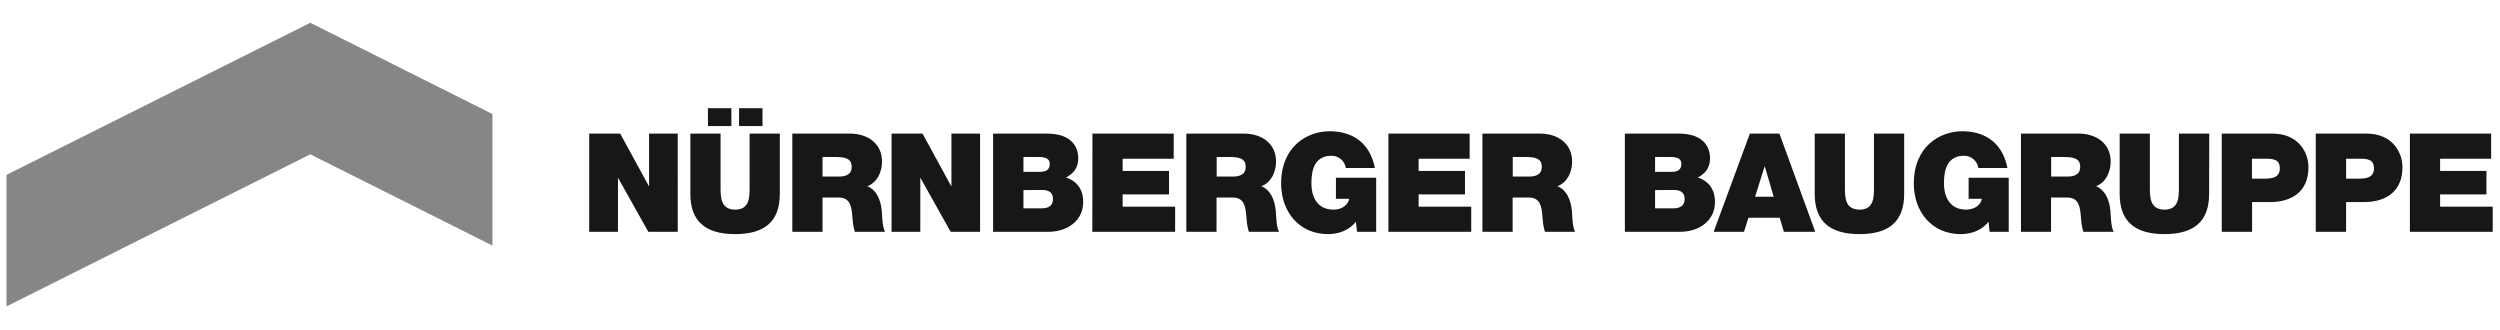
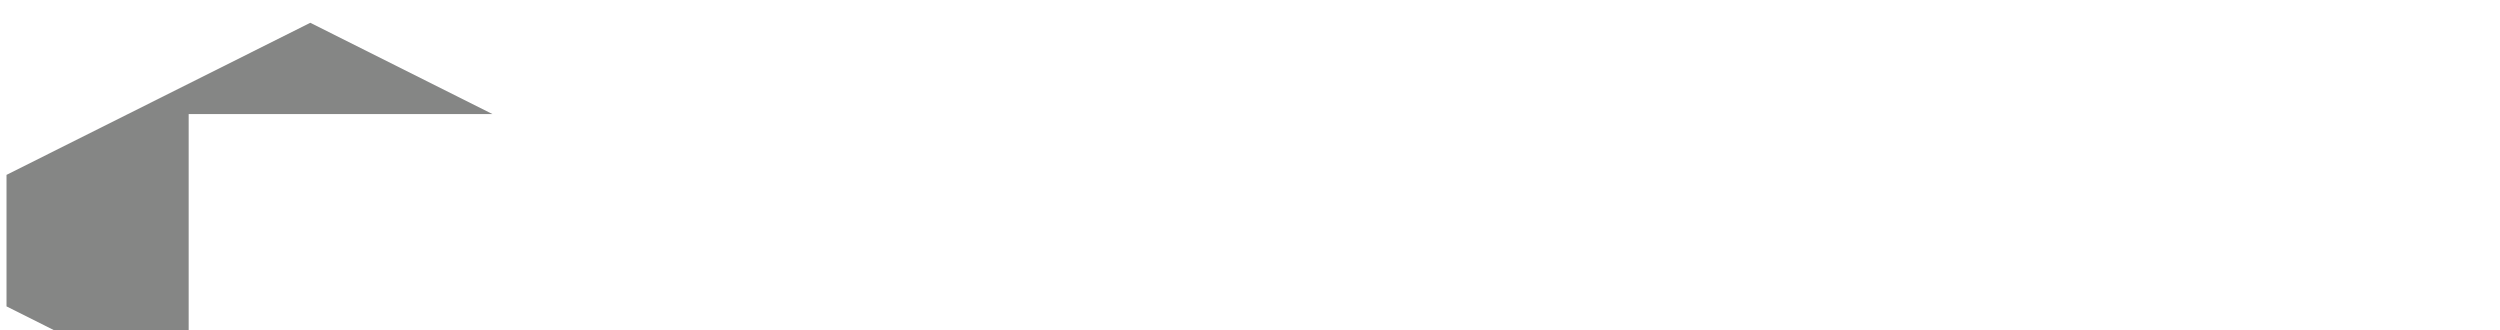
<svg xmlns="http://www.w3.org/2000/svg" version="1.1" id="Ebene_1" x="0px" y="0px" viewBox="0 0 1920 253.5" style="enable-background:new 0 0 1920 253.5;" xml:space="preserve">
  <style type="text/css">
	.st0{fill:#858685;}
	.st1{fill:#181716;}
</style>
-   <path class="st0" d="M378.2,87.6L238.3,17.5L5,134.3v101l233.3-116.8l139.9,70.1V87.6L378.2,87.6z" />
-   <path class="st1" d="M452.5,178v-75.4h23.8l22,40.3h0.2v-40.3h22V178h-22.6l-23.1-41.2h-0.2V178H452.5L452.5,178z M567.6,96.8V83.1  h18v13.7H567.6z M543.7,96.8V83.1h18v13.7H543.7z M598.9,102.6v46.3c0,20.9-11.3,30.9-34.3,30.9s-34.4-10-34.4-30.9v-46.3h23.2v41.1  c0,7.7,0,17.3,11.3,17.3c11,0,11-9.6,11-17.3v-41.1C575.7,102.6,598.9,102.6,598.9,102.6z M608.5,178v-75.4h44.3  c13.2,0,24.6,7.3,24.6,21.5c0,7.8-3.6,16.1-11.3,18.9c6.3,2.4,10.2,9.4,11.1,18.8c0.3,3.7,0.4,12.7,2.5,16.2h-23.2  c-1.2-3.8-1.6-7.7-1.9-11.6c-0.6-7.2-1.3-14.7-10.5-14.7h-12.4V178H608.5L608.5,178z M631.7,120.6v15h12.2c4.3,0,10.2-0.7,10.2-7.5  c0-4.8-2.6-7.5-11.5-7.5H631.7z M684.8,178h22v-41.2h0.2l23.1,41.2h22.6v-75.4h-22v40.3h-0.2l-22-40.3h-23.8V178H684.8L684.8,178z   M786,146v14h13.6c4.9,0,9.1-1.4,9.1-7.2c0-4.4-2.6-6.9-8.1-6.9L786,146L786,146z M762.7,178v-75.4H804c19.9,0,24.1,11.2,24.1,18.9  c0,7.6-3.7,11.7-9.3,14.8c6.8,2.3,13.1,7.7,13.1,18.8c0,15.1-13.1,22.9-26.4,22.9H762.7L762.7,178z M786,120.6V132h12.3  c4.9,0,7.9-1.4,7.9-6.2c0-3.8-3.2-5.2-7.9-5.2C798.3,120.6,786,120.6,786,120.6z M838.9,178h63.6v-19.3h-40.3v-9.4h35.6v-18h-35.6  v-9.4h39.2v-19.3H839L838.9,178z M911.1,178v-75.4h44.3c13.2,0,24.6,7.3,24.6,21.5c0,7.8-3.6,16.1-11.3,18.9  c6.3,2.4,10.2,9.4,11.1,18.8c0.3,3.7,0.4,12.7,2.5,16.2h-23.2c-1.2-3.8-1.6-7.7-1.9-11.6c-0.6-7.2-1.3-14.7-10.5-14.7h-12.4V178  H911.1L911.1,178z M934.4,120.6v15h12.1c4.3,0,10.2-0.7,10.2-7.5c0-4.8-2.6-7.5-11.5-7.5H934.4z M1042.2,178h14.7v-41.5H1026v16.2  h10.2c-1.2,5.6-6.6,8.3-12,8.3c-14.2,0-17-12.4-17-19.4c0-5.2-0.5-22,15.4-22c5.5,0,10.1,3.9,11,9.4h22.3  c-3.4-17.7-15.5-28.2-34.8-28.2c-17,0-37.2,11.5-37.2,40.2c0,21.4,13.7,38.8,36,38.8c8.2,0,16.3-2.9,21.4-9.5L1042.2,178z   M1066.3,178h63.6v-19.3h-40.4v-9.4h35.6v-18h-35.6v-9.4h39.2v-19.3h-62.4L1066.3,178L1066.3,178z M1138.5,178v-75.4h44.3  c13.2,0,24.6,7.3,24.6,21.5c0,7.8-3.6,16.1-11.3,18.9c6.3,2.4,10.2,9.4,11.1,18.8c0.3,3.7,0.4,12.7,2.5,16.2h-23.2  c-1.2-3.8-1.6-7.7-1.9-11.6c-0.6-7.2-1.3-14.7-10.5-14.7h-12.4V178H1138.5z M1161.8,120.6v15h12.1c4.3,0,10.2-0.7,10.2-7.5  c0-4.8-2.6-7.5-11.5-7.5H1161.8L1161.8,120.6z M1271.1,146v14h13.6c4.9,0,9.1-1.4,9.1-7.2c0-4.4-2.6-6.9-8.1-6.9L1271.1,146  L1271.1,146z M1247.9,178v-75.4h41.3c19.9,0,24.1,11.2,24.1,18.9c0,7.6-3.7,11.7-9.3,14.8c6.8,2.3,13.1,7.7,13.1,18.8  c0,15.1-13.1,22.9-26.4,22.9H1247.9L1247.9,178z M1271.1,120.6V132h12.3c4.9,0,7.9-1.4,7.9-6.2c0-3.8-3.2-5.2-7.9-5.2  C1283.4,120.6,1271.1,120.6,1271.1,120.6z M1347.9,151.1h14.3l-6.8-23.2h-0.2L1347.9,151.1z M1316.1,178l27.8-75.4h22.7l27.5,75.4  H1370l-3.2-10.8h-24l-3.4,10.8H1316.1z M1462.4,102.6h-23.2v41.1c0,7.7,0,17.3-11,17.3c-11.3,0-11.3-9.6-11.3-17.3v-41.1h-23.2v46.3  c0,20.9,11.4,30.9,34.4,30.9s34.3-10,34.3-30.9L1462.4,102.6L1462.4,102.6z M1528,178h14.7v-41.5h-30.8v16.2h10.2  c-1.2,5.6-6.7,8.3-12.1,8.3c-14.1,0-17-12.4-17-19.4c0-5.2-0.5-22,15.4-22c5.5,0,10.1,3.9,11,9.4h22.3  c-3.4-17.7-15.5-28.2-34.7-28.2c-17,0-37.2,11.5-37.2,40.2c0,21.4,13.7,38.8,36,38.8c8.2,0,16.3-2.9,21.4-9.5L1528,178L1528,178z   M1552.1,178v-75.4h44.3c13.2,0,24.6,7.3,24.6,21.5c0,7.8-3.6,16.1-11.3,18.9c6.3,2.4,10.2,9.4,11.1,18.8c0.3,3.7,0.4,12.7,2.5,16.2  H1600c-1.2-3.8-1.6-7.7-1.9-11.6c-0.6-7.2-1.3-14.7-10.5-14.7h-12.4V178H1552.1L1552.1,178z M1575.3,120.6v15h12.1  c4.3,0,10.2-0.7,10.2-7.5c0-4.8-2.6-7.5-11.5-7.5H1575.3L1575.3,120.6z M1696.7,102.6h-23.3v41.1c0,7.7,0,17.3-11,17.3  c-11.3,0-11.3-9.6-11.3-17.3v-41.1h-23.2v46.3c0,20.9,11.4,30.9,34.4,30.9s34.3-10,34.3-30.9  C1696.6,148.9,1696.7,102.6,1696.7,102.6z M1706.3,178v-75.4h38.9c20.5,0,27.7,15,27.7,25.8c0,18.3-12.2,26.8-29.6,26.8h-13.7V178  H1706.3z M1729.5,121.9v15.3h9c6,0,12.4-0.4,12.4-8c0-6.9-5.3-7.3-11-7.3H1729.5z M1778.5,178v-75.4h38.9c20.5,0,27.7,15,27.7,25.8  c0,18.3-12.3,26.8-29.6,26.8h-13.7V178H1778.5z M1801.8,121.9v15.3h9c6,0,12.4-0.4,12.4-8c0-6.9-5.3-7.3-11-7.3H1801.8z M1850.8,178  h63.6v-19.3H1874v-9.4h35.6v-18H1874v-9.4h39.2v-19.3h-62.4L1850.8,178L1850.8,178z" />
+   <path class="st0" d="M378.2,87.6L238.3,17.5L5,134.3v101l139.9,70.1V87.6L378.2,87.6z" />
</svg>